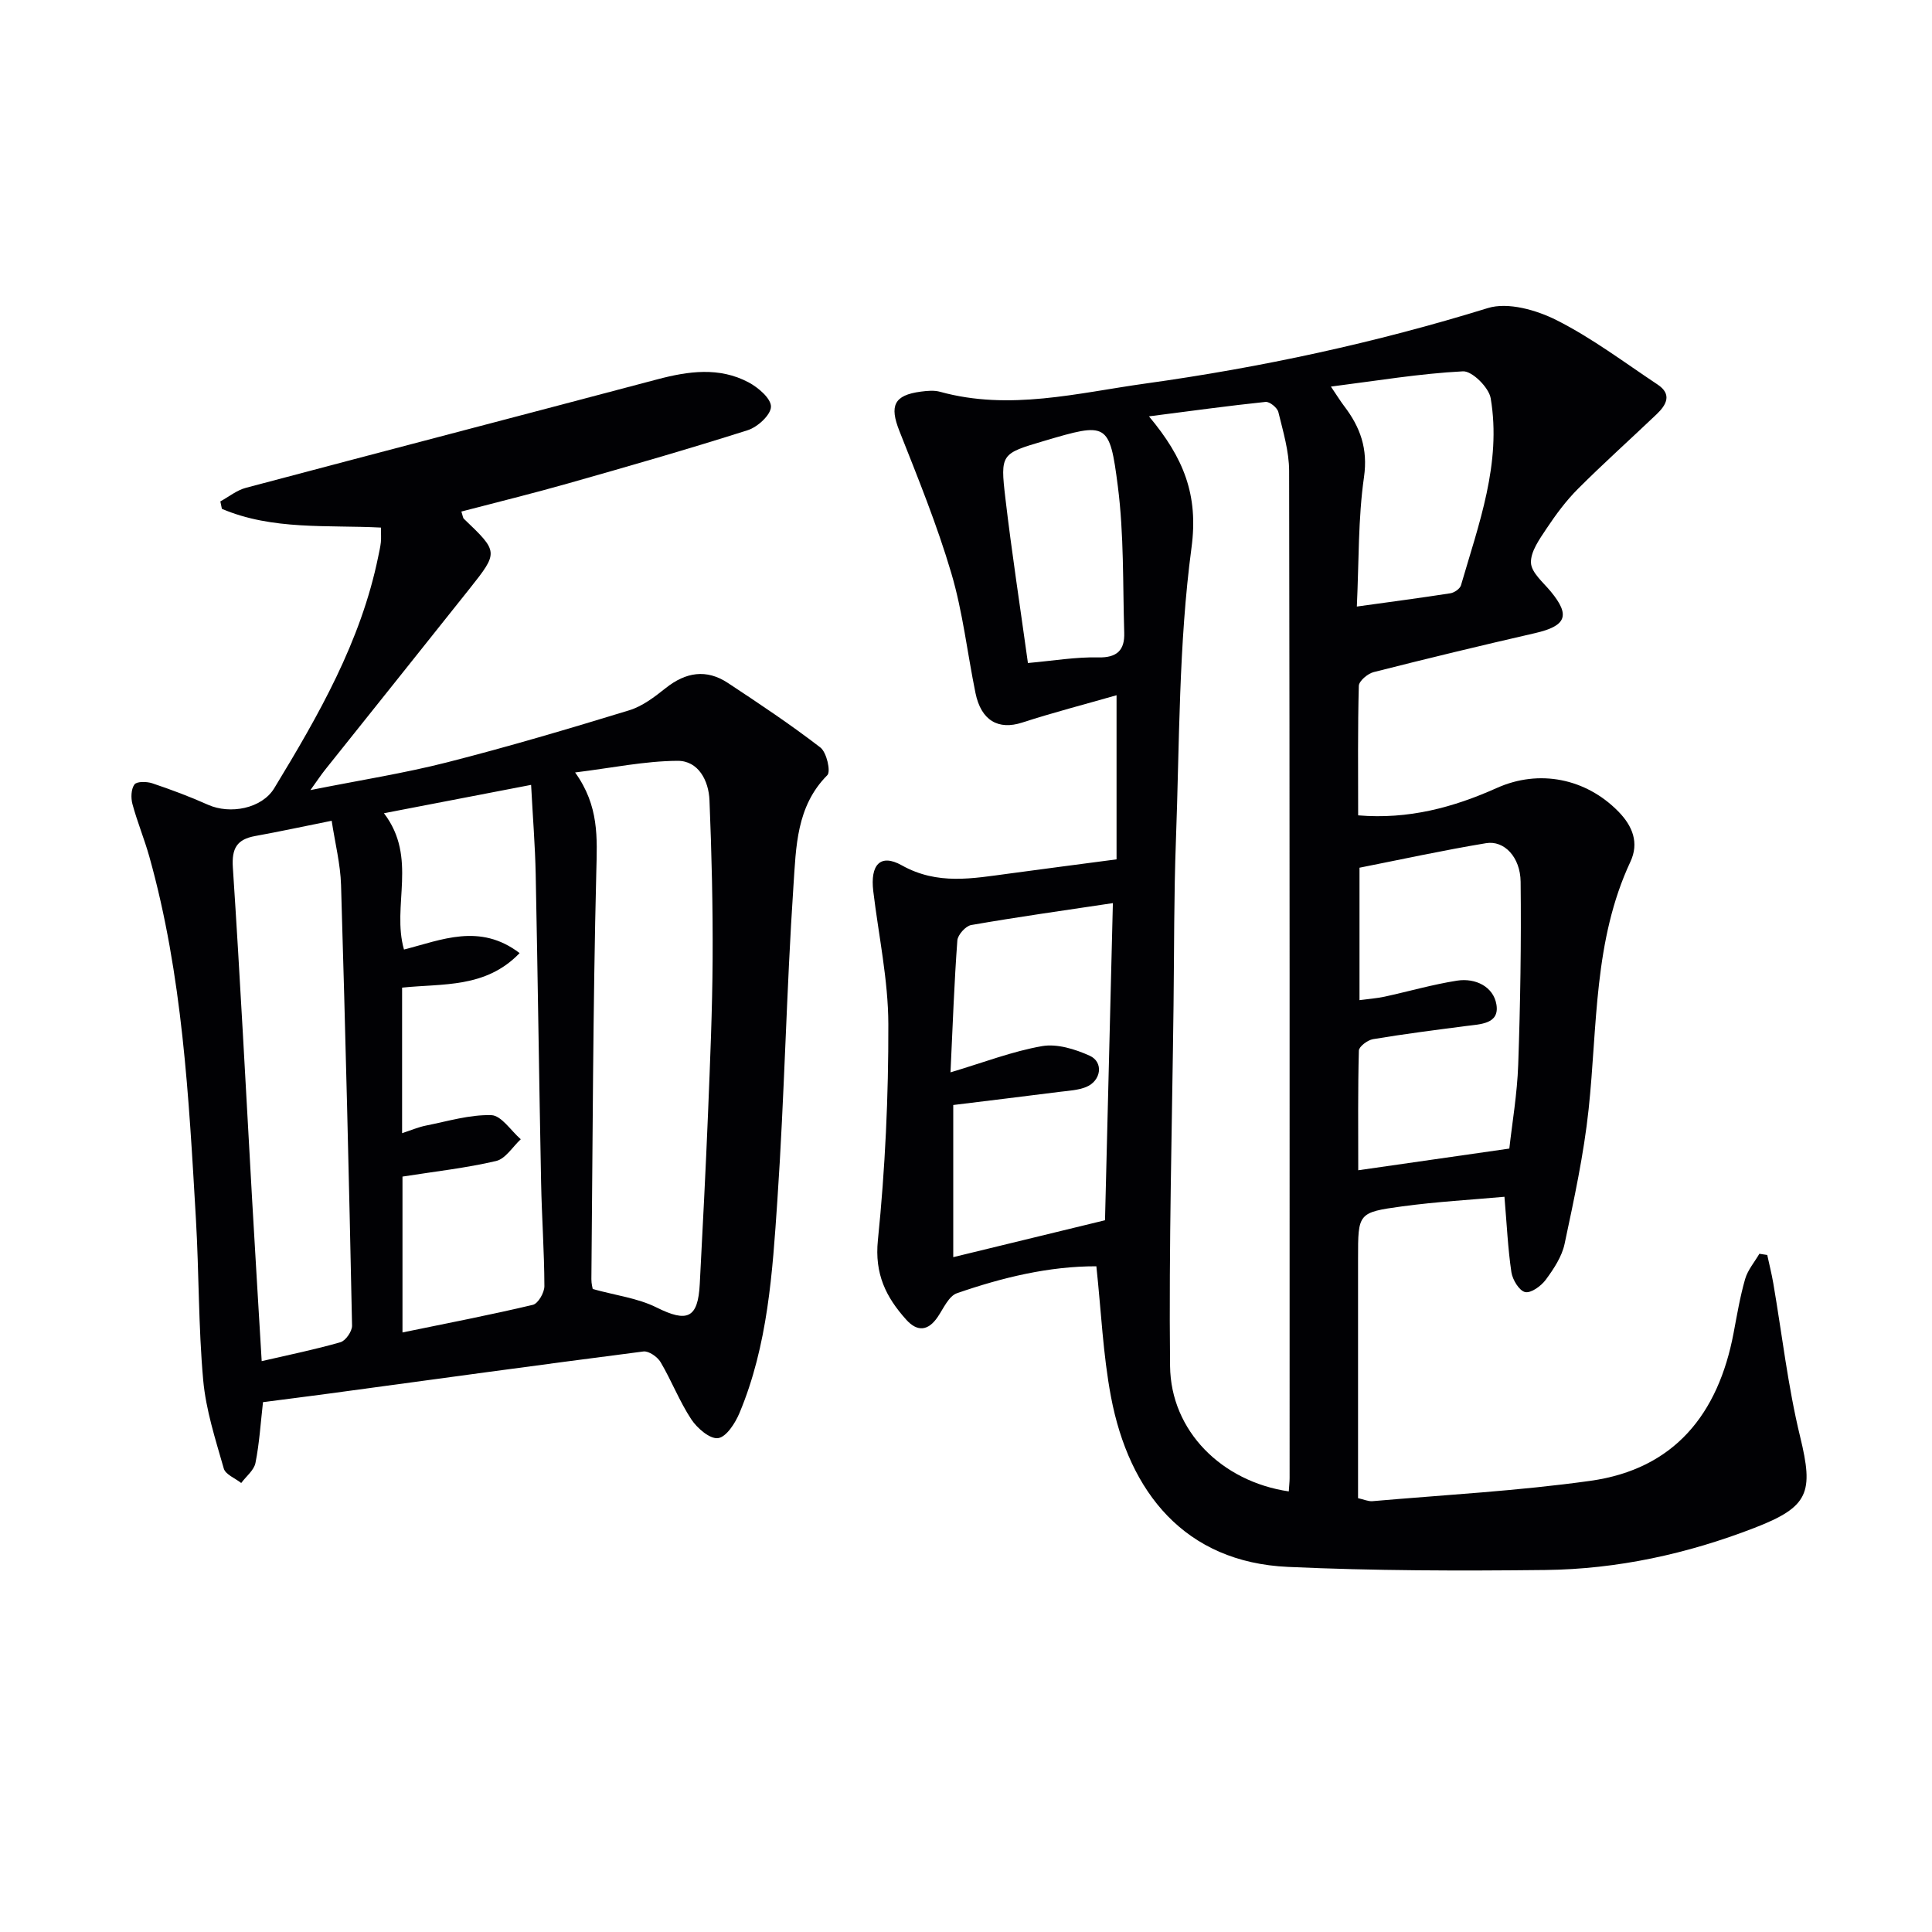
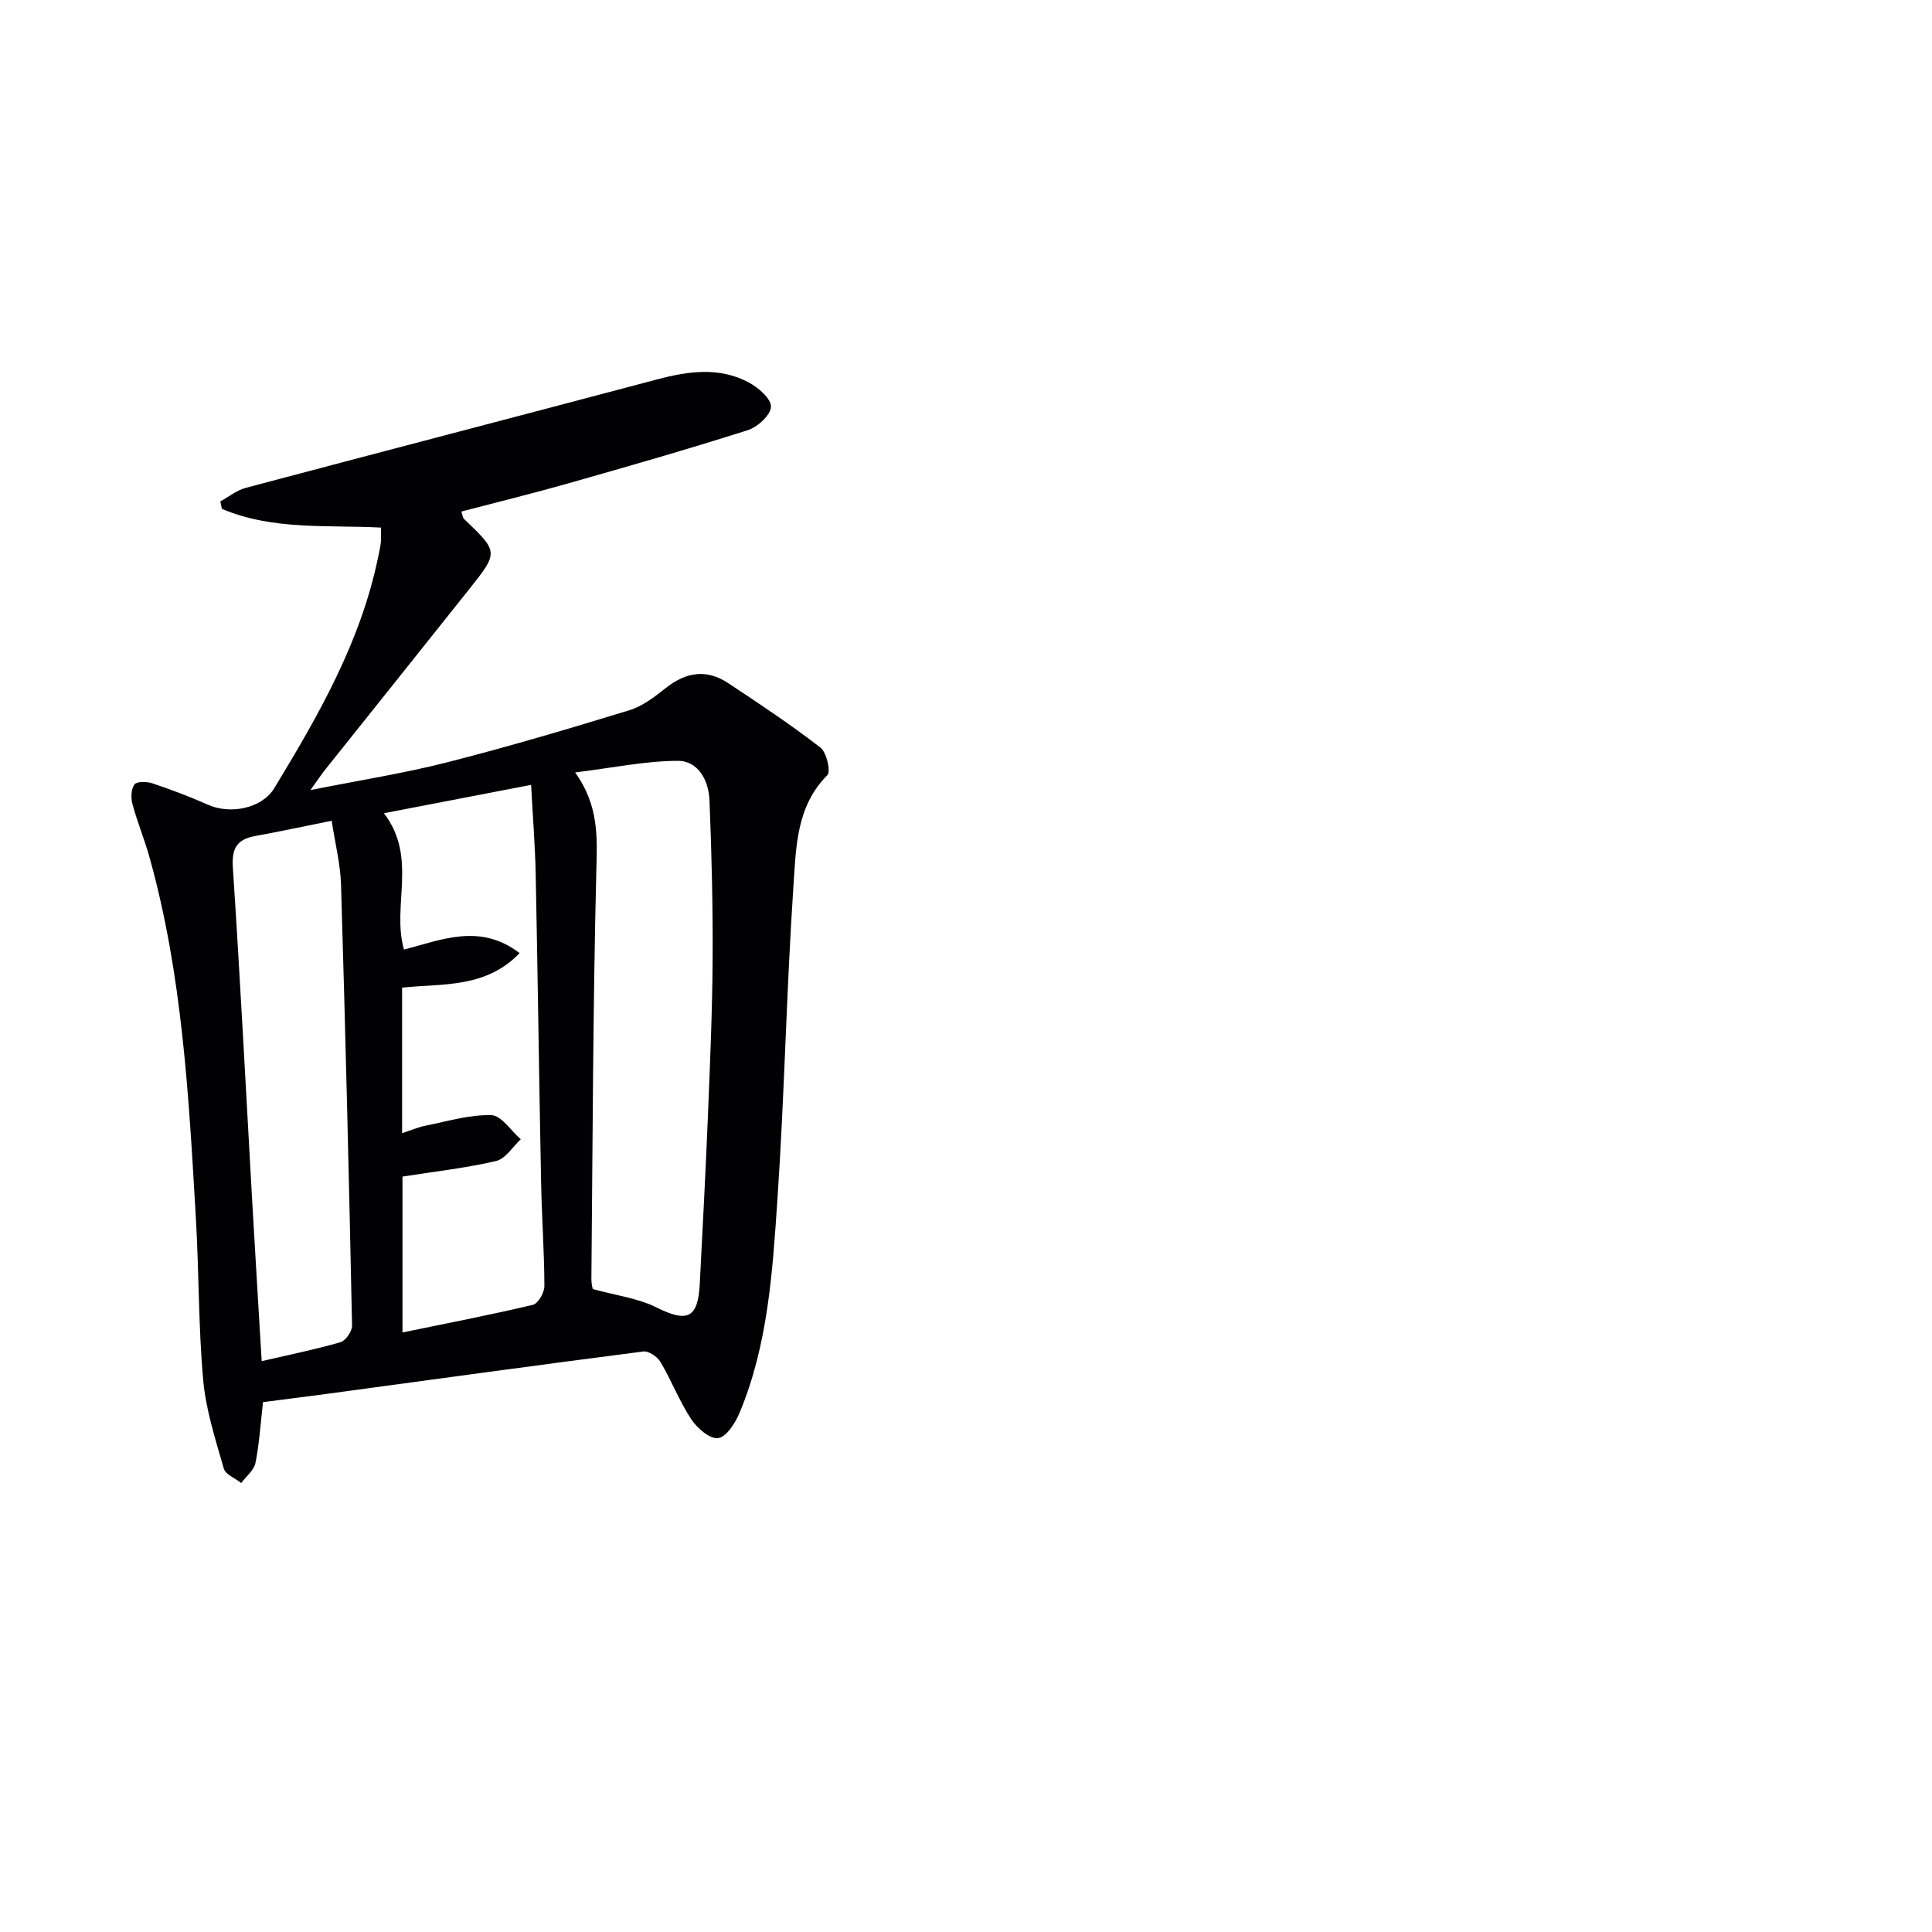
<svg xmlns="http://www.w3.org/2000/svg" enable-background="new 0 0 400 400" viewBox="0 0 400 400">
  <g fill="#010104">
-     <path d="m231.17 177.92c0-11.41 0-22.34 0-33.98-6.37 1.83-13.02 3.55-19.54 5.66-4.92 1.6-8.5-.4-9.67-6.13-1.69-8.28-2.62-16.77-5.01-24.83-2.95-9.99-6.9-19.7-10.74-29.41-2.07-5.22-1.15-7.42 4.46-8.15 1.31-.17 2.74-.31 3.98.04 14.35 3.96 28.42.25 42.48-1.71 24.03-3.34 47.68-8.44 70.92-15.63 4.15-1.28 10.05.4 14.23 2.51 7.34 3.7 14.01 8.74 20.9 13.32 3.05 2.02 1.84 4.21-.18 6.14-5.42 5.17-11.01 10.17-16.3 15.46-2.45 2.45-4.56 5.3-6.49 8.2-1.45 2.19-3.33 4.77-3.24 7.1.08 2.05 2.55 4.07 4.12 5.98 4.08 4.95 3.19 7.11-3.31 8.6-11.15 2.56-22.28 5.24-33.37 8.06-1.24.31-3.05 1.84-3.08 2.85-.24 8.79-.14 17.59-.14 26.81 10.43.88 19.75-1.65 28.74-5.68 8.7-3.9 18.37-2 25.12 4.87 3.01 3.06 4.32 6.54 2.51 10.41-7.63 16.31-6.81 33.96-8.65 51.23-1 9.37-3.02 18.66-4.98 27.9-.56 2.64-2.25 5.18-3.89 7.41-.96 1.3-3.06 2.83-4.28 2.56s-2.6-2.55-2.84-4.1c-.73-4.91-.95-9.89-1.44-15.63-6.85.62-14.07 1.02-21.2 1.99-9.14 1.24-9.11 1.44-9.11 10.74v49.67c1.16.25 2.11.7 3.01.62 15.04-1.31 30.15-2.12 45.09-4.21 17.41-2.43 26.49-13.87 29.65-30.6.71-3.75 1.34-7.53 2.39-11.18.54-1.87 1.94-3.5 2.95-5.23.54.08 1.09.17 1.63.25.42 1.95.91 3.88 1.25 5.85 1.82 10.6 3.02 21.35 5.56 31.78 2.81 11.55 1.84 14.5-9.46 18.87-13.92 5.39-28.38 8.55-43.28 8.72-17.77.2-35.56.17-53.3-.64-21.34-.97-32.9-15.41-36.65-35.25-1.65-8.74-2.02-17.72-3.02-26.99-9.85-.02-19.48 2.33-28.87 5.58-1.69.59-2.78 3.14-3.97 4.9-1.98 2.93-4.22 3.13-6.51.59-4.2-4.66-6.6-9.48-5.88-16.49 1.51-14.82 2.2-29.79 2.16-44.69-.02-9.19-2.02-18.38-3.12-27.57-.65-5.43 1.45-7.83 5.91-5.33 7.42 4.15 14.68 2.7 22.18 1.71 7.22-.98 14.42-1.91 22.28-2.95zm35.66 130.86c.07-1.15.17-1.97.17-2.79 0-69.49.03-138.99-.1-208.48-.01-4.08-1.25-8.18-2.23-12.2-.22-.9-1.81-2.19-2.65-2.1-7.67.8-15.31 1.86-24.14 2.99 7.19 8.59 10.27 16.26 8.81 27.17-2.68 20.02-2.48 40.44-3.23 60.7-.42 11.32-.35 22.65-.49 33.98-.3 24.93-.99 49.87-.72 74.79.15 13.44 10.71 23.9 24.58 25.94zm-70.04-86.76c6.9-2.06 12.82-4.36 18.96-5.43 3.1-.54 6.83.62 9.85 1.98 2.95 1.33 2.39 5.23-.75 6.49-1.65.66-3.54.76-5.34.98-7.38.94-14.77 1.83-22.15 2.74v31.5c10.51-2.55 20.75-5.05 31.42-7.64.52-20.97 1.06-42.63 1.63-65.66-10.13 1.52-19.76 2.87-29.34 4.54-1.14.2-2.77 2.02-2.86 3.18-.65 8.76-.96 17.55-1.42 27.32zm115.7 15.78c.58-5.24 1.63-11.31 1.84-17.4.44-12.6.64-25.23.5-37.84-.06-5.11-3.41-8.61-7.14-7.99-8.78 1.45-17.48 3.35-26.22 5.08v27.42c1.96-.26 3.6-.38 5.19-.72 5.01-1.09 9.97-2.53 15.02-3.32 3.81-.59 7.53 1.25 8.14 4.96.67 4.06-3.37 4.05-6.34 4.44-6.42.84-12.84 1.65-19.22 2.72-1.12.19-2.89 1.52-2.92 2.36-.22 8.08-.13 16.17-.13 24.78 10.74-1.54 20.66-2.96 31.28-4.49zm-31.57-112.22c7.04-.98 13.22-1.79 19.38-2.75.81-.13 1.97-.93 2.18-1.65 3.67-12.66 8.43-25.24 6.15-38.73-.37-2.22-3.85-5.67-5.74-5.57-8.94.46-17.82 1.95-27.34 3.16 1.3 1.92 1.98 3.03 2.77 4.07 3.31 4.35 4.92 8.78 4.08 14.67-1.23 8.59-1.04 17.4-1.48 26.8zm-68.1 11.69c5.3-.47 9.92-1.27 14.51-1.16 3.97.1 5.54-1.52 5.43-5.09-.31-10.11-.04-20.32-1.32-30.31-1.71-13.35-2.24-13.28-15.34-9.4-8.81 2.61-9.03 2.64-7.95 11.81 1.31 11.18 3.03 22.3 4.67 34.15z" />
    <path d="m54.45 290.3c-.5 4.4-.75 8.55-1.56 12.59-.31 1.52-1.93 2.77-2.95 4.15-1.25-.99-3.26-1.76-3.61-3-1.72-6.03-3.7-12.11-4.26-18.3-1-11.08-.86-22.26-1.51-33.39-1.47-25.21-2.77-50.46-9.64-74.98-1.03-3.67-2.51-7.22-3.5-10.9-.34-1.27-.29-3.1.42-4.06.49-.65 2.54-.62 3.68-.24 3.9 1.31 7.78 2.76 11.53 4.44 4.58 2.05 11.16.81 13.73-3.42 9.16-15.08 17.94-30.36 21.53-47.96.2-.98.43-1.95.54-2.93.09-.82.02-1.65.02-3.07-11.1-.57-22.46.58-32.93-3.88-.11-.51-.22-1.03-.32-1.54 1.75-.96 3.4-2.31 5.28-2.81 28.38-7.54 56.8-14.93 85.19-22.46 6.43-1.7 12.81-2.61 18.91.63 1.99 1.06 4.66 3.35 4.62 5.04-.03 1.69-2.76 4.2-4.79 4.85-12.32 3.92-24.75 7.49-37.19 11.02-7.32 2.08-14.71 3.89-22.12 5.83.3.9.31 1.3.52 1.5 7.16 6.85 7.21 6.88 1.17 14.49-9.94 12.51-19.94 24.98-29.9 37.47-.79.99-1.5 2.06-3.04 4.21 10.24-2.05 19.36-3.47 28.27-5.74 12.67-3.23 25.22-6.95 37.73-10.78 2.75-.84 5.27-2.78 7.57-4.61 4.14-3.29 8.41-3.99 12.85-1.06 6.5 4.29 13 8.62 19.16 13.37 1.29.99 2.2 4.97 1.44 5.73-6.44 6.46-6.47 14.92-7.01 22.85-1.46 21.73-1.86 43.53-3.34 65.26-1.01 14.88-1.96 29.91-7.84 43.95-.88 2.1-2.72 4.97-4.43 5.2-1.69.23-4.34-2.06-5.55-3.9-2.45-3.72-4.07-7.97-6.35-11.83-.65-1.1-2.46-2.36-3.57-2.21-21.72 2.79-43.42 5.78-65.12 8.72-4.43.6-8.88 1.15-13.63 1.77zm68.27-23.42c4.76 1.32 9.32 1.88 13.2 3.81 6.35 3.17 8.59 2.29 8.96-4.86.61-11.78 1.23-23.57 1.71-35.36.43-10.63.89-21.27.95-31.91.06-10.96-.2-21.93-.65-32.89-.17-4.06-2.3-8.18-6.62-8.15-6.76.04-13.51 1.46-21.2 2.41 5 6.95 4.56 13.55 4.39 20.51-.7 28.12-.75 56.26-1.02 84.39-.01.96.26 1.92.28 2.05zm-39.39-23.28v32.27c9.23-1.9 18.16-3.62 27-5.72 1.08-.26 2.39-2.53 2.38-3.87-.02-7.14-.54-14.27-.68-21.41-.42-21.29-.69-42.58-1.12-63.87-.12-5.91-.6-11.81-.95-18.5-10.75 2.07-20.57 3.97-30.47 5.87 7.05 9.21 1.55 19.18 4.15 28.22 7.73-1.96 15.68-5.56 23.94.74-7.05 7.34-16 6.26-24.33 7.15v30.13c1.82-.59 3.34-1.25 4.93-1.57 4.5-.89 9.05-2.29 13.54-2.16 2.08.06 4.07 3.23 6.1 4.99-1.69 1.56-3.15 4.04-5.1 4.5-6.18 1.45-12.52 2.15-19.39 3.23zm-29.15 38.21c5.82-1.35 11.13-2.42 16.31-3.92 1.08-.31 2.43-2.27 2.4-3.44-.63-30.41-1.37-60.81-2.28-91.21-.13-4.34-1.23-8.64-1.94-13.31-5.79 1.16-10.8 2.25-15.84 3.16-3.78.69-4.88 2.54-4.62 6.52 1.51 22.86 2.68 45.74 3.98 68.61.62 10.89 1.29 21.79 1.99 33.59z" />
  </g>
</svg>